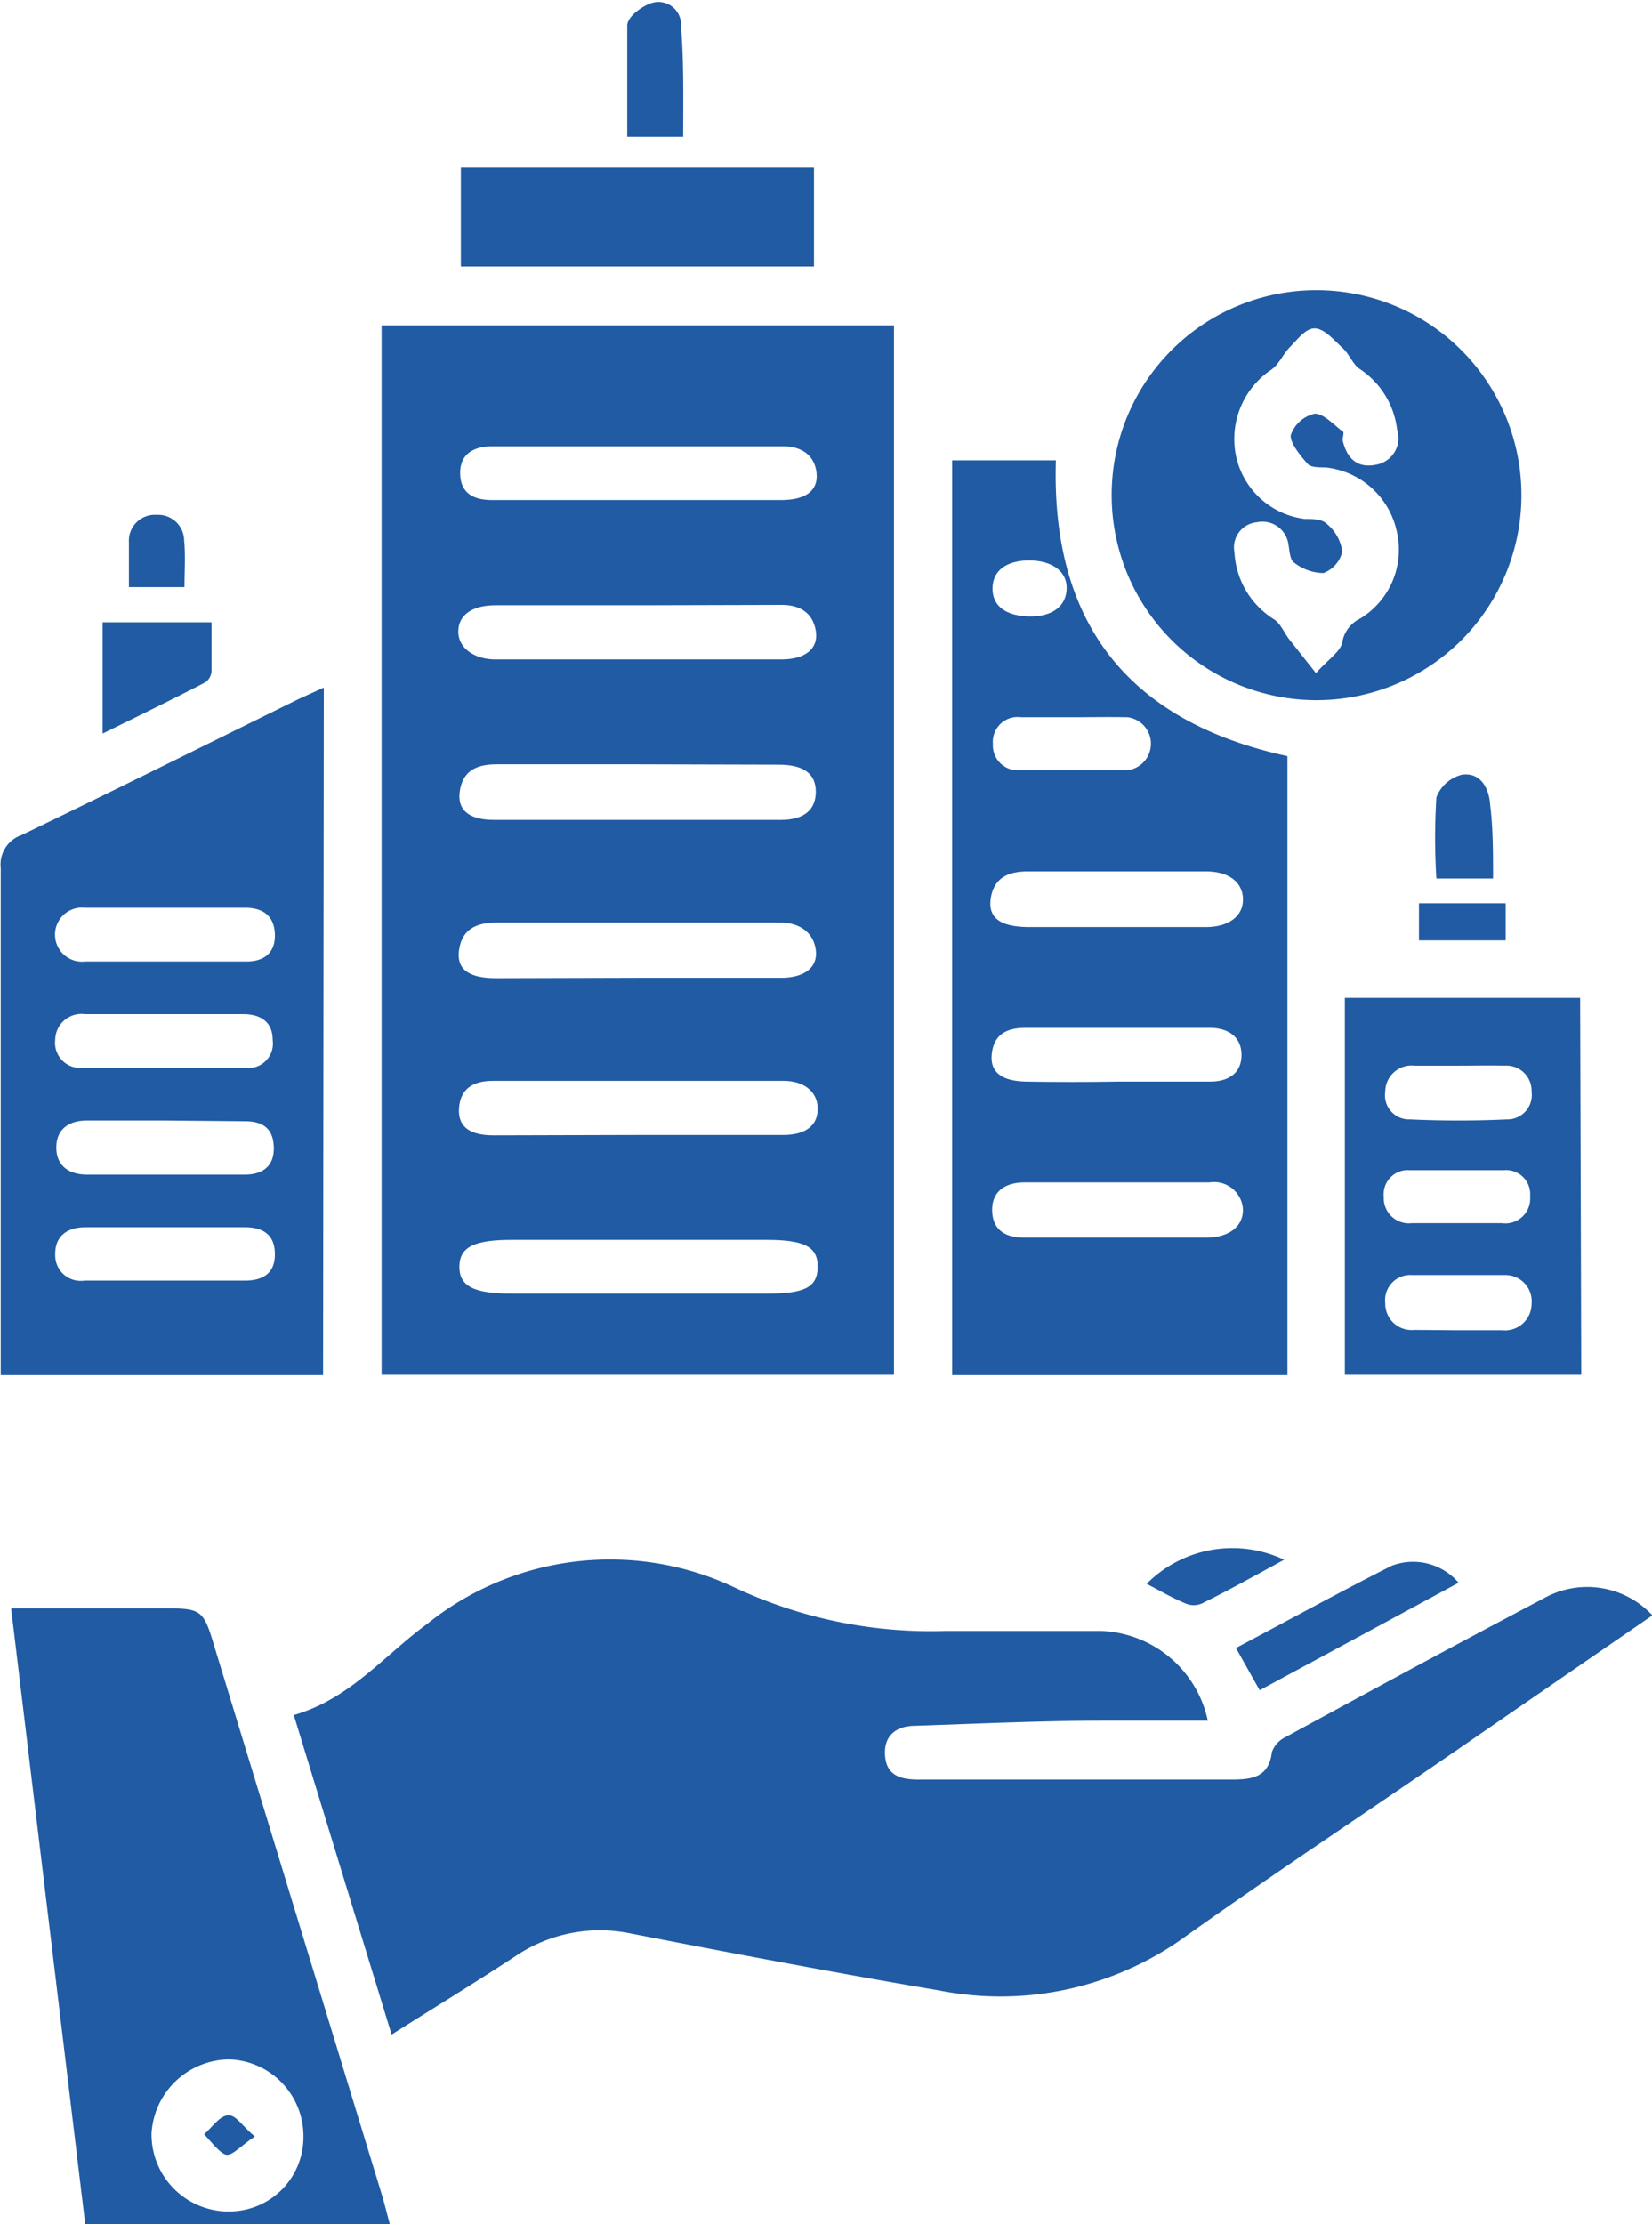
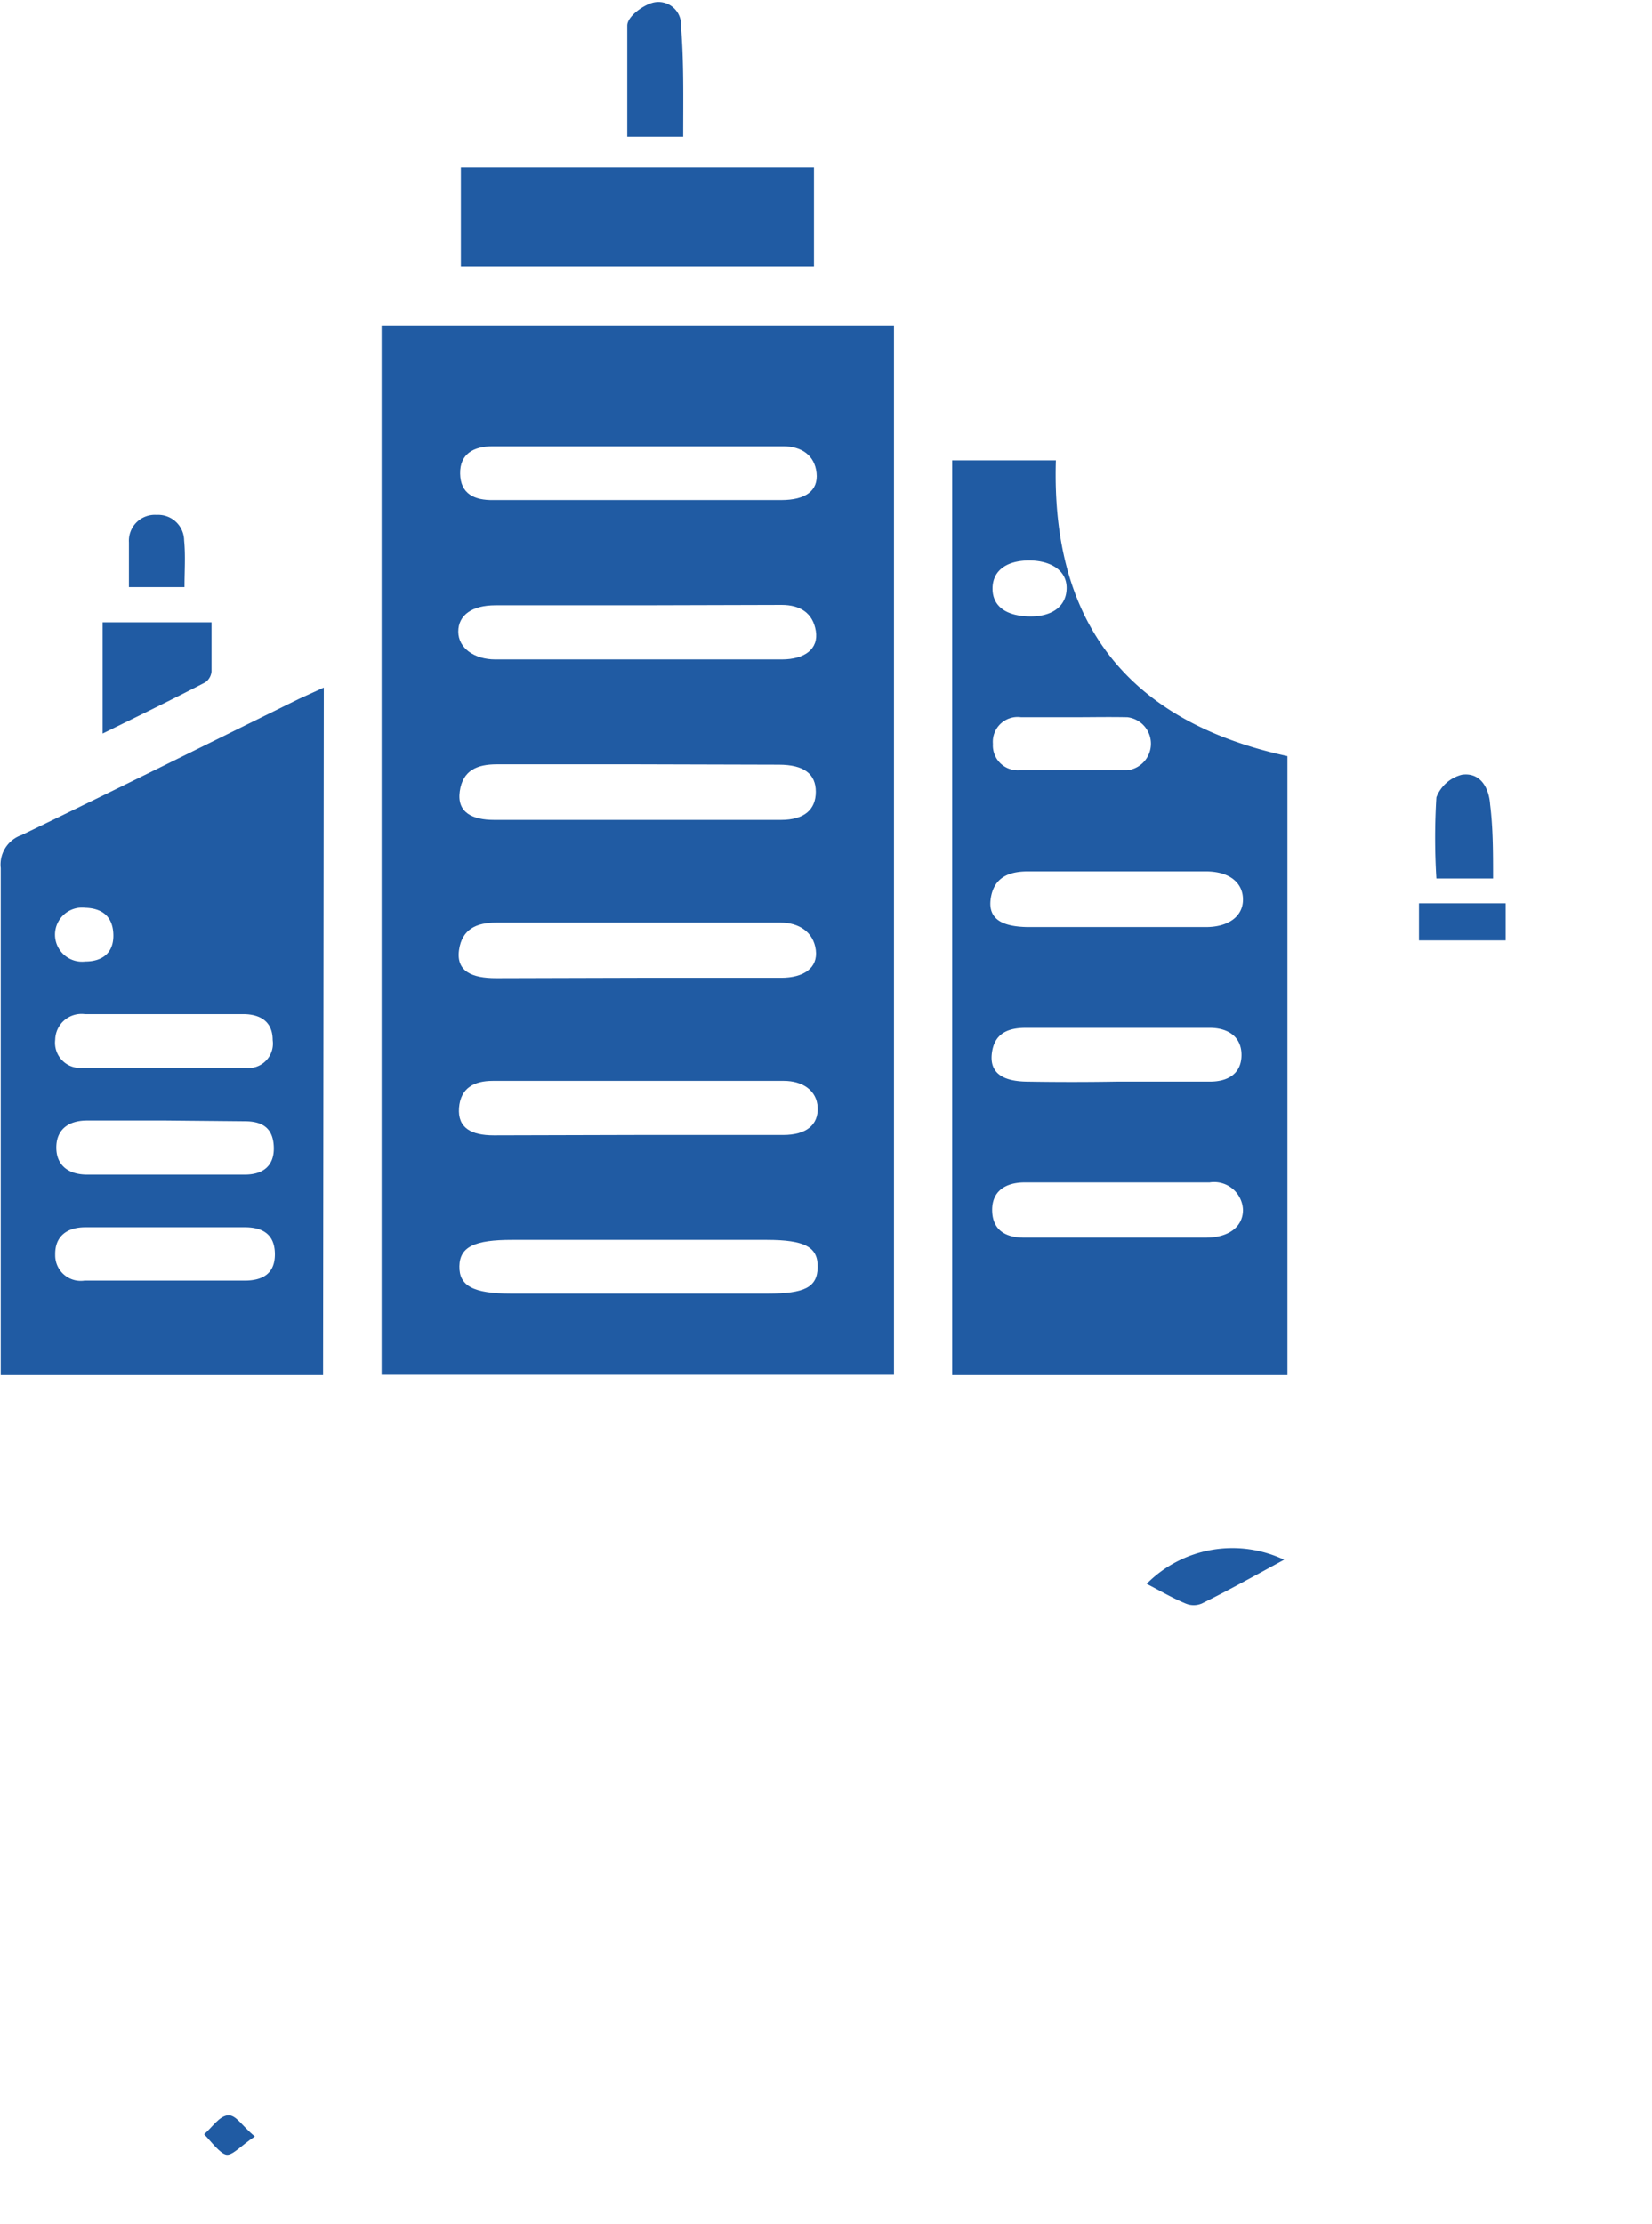
<svg xmlns="http://www.w3.org/2000/svg" id="Layer_1" data-name="Layer 1" viewBox="0 0 44.59 60">
  <defs>
    <style>.cls-1{fill:#205ba3;}</style>
  </defs>
  <path class="cls-1" d="M31.83,37.09H18V8.78H31.83ZM24.91,26.38c1.29,0,2.58,0,3.87,0,.62,0,1-.27.94-.75s-.45-.74-.95-.74H21.09c-.52,0-.92.17-1,.74s.34.76,1,.76C22.37,26.39,23.64,26.38,24.91,26.38Zm0-5.76c-1.27,0-2.54,0-3.8,0-.53,0-.92.16-1,.73s.34.77.93.77q3.87,0,7.74,0c.63,0,.94-.28.94-.76s-.32-.73-1-.73Zm0,10h3.93c.62,0,.95-.27.93-.74s-.42-.72-.91-.72H21c-.5,0-.87.19-.91.73s.33.74.94.74Zm.07-14.29H21.07c-.62,0-1,.26-1,.71s.44.75,1,.75H28.8c.63,0,1-.29.92-.77s-.42-.7-.92-.7Zm0,18.57h3.44c1,0,1.34-.17,1.35-.71s-.33-.74-1.38-.74H21.52c-1,0-1.41.18-1.42.71s.37.74,1.39.74Zm0-21.41h3.81c.65,0,1-.25.95-.73s-.41-.72-.9-.72H21c-.51,0-.89.2-.88.74s.38.72.9.71Z" transform="translate(-7.7 0)" />
-   <path class="cls-1" d="M52.3,43.58,47,47.23c-2.47,1.7-5,3.37-7.41,5.09a8.51,8.51,0,0,1-6.54,1.38c-2.78-.47-5.56-1-8.34-1.54a4.07,4.07,0,0,0-3.09.61c-1.08.71-2.18,1.38-3.35,2.12l-2.64-8.62c1.51-.43,2.44-1.61,3.6-2.46a7.88,7.88,0,0,1,8.26-1A12.47,12.47,0,0,0,33.23,44c1.4,0,2.79,0,4.19,0a3.06,3.06,0,0,1,2.88,2.42c-.88,0-1.77,0-2.66,0-1.75,0-3.5.08-5.24.14-.5,0-.86.26-.81.82s.47.64,1,.63c2.79,0,5.57,0,8.36,0,.56,0,1-.07,1.08-.74a.71.71,0,0,1,.34-.39c2.32-1.26,4.64-2.52,7-3.76A2.4,2.4,0,0,1,52.3,43.58Z" transform="translate(-7.7 0)" />
  <path class="cls-1" d="M42.45,37.1H33.4V12.42h2.8Q36,19,42.45,20.4Zm-4.64-3.71h2.44c.61,0,1-.29,1-.75a.78.78,0,0,0-.9-.74H35.36c-.5,0-.89.22-.88.76s.38.74.9.73Zm0-8.38h2.44c.61,0,1-.29,1-.74s-.36-.76-1-.76c-1.6,0-3.21,0-4.81,0-.52,0-.92.17-1,.74s.35.75,1,.76Zm.05,4.17h2.5c.48,0,.84-.21.85-.7s-.34-.75-.86-.75H35.39c-.5,0-.86.16-.92.7s.33.74.94.75Q36.63,29.2,37.84,29.18Zm-1.17-9.83h0c-.48,0-1,0-1.43,0a.67.67,0,0,0-.76.72.67.67,0,0,0,.71.71h2.92a.72.72,0,0,0,0-1.43C37.62,19.34,37.15,19.35,36.67,19.35Zm-1.2-4.23c-.63,0-1,.28-1,.76s.37.74,1,.75,1-.29,1-.77S36.05,15.12,35.47,15.12Z" transform="translate(-7.7 0)" />
-   <path class="cls-1" d="M16.42,37.1H7.72v-.68q0-6.51,0-13a.84.84,0,0,1,.56-.89c2.51-1.21,5-2.45,7.5-3.68l.66-.3ZM12.17,24.49H10a.73.73,0,1,0,0,1.45h4.36c.45,0,.77-.22.76-.72s-.31-.73-.8-.73Zm0,2.87c-.72,0-1.45,0-2.18,0a.71.71,0,0,0-.8.69.68.68,0,0,0,.73.76q2.21,0,4.41,0a.66.66,0,0,0,.73-.75c0-.48-.31-.69-.77-.7Zm0,2.87H10.05c-.5,0-.83.24-.83.73s.34.73.83.73h4.26c.48,0,.8-.23.78-.75s-.32-.69-.79-.69Zm0,4.32h2.13c.48,0,.82-.18.82-.71s-.32-.73-.81-.73H10c-.5,0-.82.25-.81.74a.69.69,0,0,0,.79.7Z" transform="translate(-7.7 0)" />
-   <path class="cls-1" d="M8,43.39H12c1.18,0,1.18,0,1.52,1.14L18,59.19c.08.26.14.52.22.81H10Zm5.81,16.27a2,2,0,0,0,2.08-2,2.07,2.07,0,0,0-2-2.1,2.12,2.12,0,0,0-2.1,2A2.08,2.08,0,0,0,13.76,59.66Z" transform="translate(-7.7 0)" />
-   <path class="cls-1" d="M43.3,7.83a5.53,5.53,0,1,1-5.59,5.31A5.52,5.52,0,0,1,43.3,7.83Zm-.08,10.33c.34-.38.66-.58.71-.83a.87.87,0,0,1,.48-.64,2.17,2.17,0,0,0,1-2.31,2.2,2.2,0,0,0-1.94-1.77c-.16,0-.39,0-.47-.09s-.49-.54-.46-.78a.89.89,0,0,1,.65-.58c.24,0,.51.3.75.48.05,0,0,.16,0,.24.11.47.38.76.89.66a.73.73,0,0,0,.58-.95,2.28,2.28,0,0,0-1-1.63c-.2-.13-.29-.41-.47-.57s-.47-.51-.73-.53-.48.29-.68.49-.3.47-.51.62a2.25,2.25,0,0,0-.94,2.41A2.17,2.17,0,0,0,42.92,14c.2,0,.47,0,.6.14a1.16,1.16,0,0,1,.41.74.81.81,0,0,1-.51.58,1.31,1.31,0,0,1-.8-.29c-.1-.07-.11-.3-.14-.46a.71.71,0,0,0-.86-.62.68.68,0,0,0-.6.81,2.27,2.27,0,0,0,1.07,1.81c.18.12.27.36.41.54Z" transform="translate(-7.7 0)" />
-   <path class="cls-1" d="M50.38,37.09H44V26.92h6.35Zm-3.32-8.34c-.39,0-.79,0-1.18,0a.71.71,0,0,0-.79.7.65.65,0,0,0,.67.75q1.31.06,2.61,0a.66.66,0,0,0,.67-.75.68.68,0,0,0-.73-.7C47.89,28.74,47.48,28.75,47.06,28.75Zm0,7.14h1.19a.72.72,0,0,0,.79-.71.71.71,0,0,0-.73-.78c-.83,0-1.66,0-2.49,0a.68.68,0,0,0-.73.76.71.71,0,0,0,.78.72ZM47,33h1.24a.67.67,0,0,0,.76-.72.65.65,0,0,0-.7-.71c-.85,0-1.7,0-2.56,0a.65.65,0,0,0-.69.72.68.68,0,0,0,.76.71Z" transform="translate(-7.7 0)" />
+   <path class="cls-1" d="M16.42,37.1H7.72v-.68q0-6.51,0-13a.84.84,0,0,1,.56-.89c2.51-1.21,5-2.45,7.5-3.68l.66-.3ZM12.17,24.49H10a.73.73,0,1,0,0,1.45c.45,0,.77-.22.76-.72s-.31-.73-.8-.73Zm0,2.87c-.72,0-1.45,0-2.18,0a.71.71,0,0,0-.8.69.68.68,0,0,0,.73.76q2.21,0,4.41,0a.66.66,0,0,0,.73-.75c0-.48-.31-.69-.77-.7Zm0,2.87H10.05c-.5,0-.83.24-.83.73s.34.73.83.73h4.26c.48,0,.8-.23.78-.75s-.32-.69-.79-.69Zm0,4.32h2.13c.48,0,.82-.18.82-.71s-.32-.73-.81-.73H10c-.5,0-.82.25-.81.74a.69.69,0,0,0,.79.7Z" transform="translate(-7.7 0)" />
  <path class="cls-1" d="M20.14,4.52h9.53V7.19H20.14Z" transform="translate(-7.7 0)" />
-   <path class="cls-1" d="M41.06,44.46c1.42-.75,2.8-1.51,4.21-2.22a1.62,1.62,0,0,1,1.8.46L41.7,45.6Z" transform="translate(-7.7 0)" />
  <path class="cls-1" d="M10.47,19.79v-3h2.94c0,.43,0,.88,0,1.32a.4.4,0,0,1-.17.3C12.33,18.88,11.43,19.32,10.47,19.79Z" transform="translate(-7.7 0)" />
  <path class="cls-1" d="M26.14,3.69H24.63c0-1,0-2,0-3,0-.24.42-.55.7-.62a.61.61,0,0,1,.75.64C26.16,1.65,26.14,2.65,26.14,3.69Z" transform="translate(-7.7 0)" />
  <path class="cls-1" d="M48,23.7H46.47a17.67,17.67,0,0,1,0-2.19,1,1,0,0,1,.69-.61c.5-.07.73.36.76.8C48,22.34,48,23,48,23.7Z" transform="translate(-7.7 0)" />
  <path class="cls-1" d="M42.36,42.08c-.79.43-1.49.82-2.22,1.18a.56.56,0,0,1-.44,0c-.36-.15-.7-.35-1.05-.53A3.26,3.26,0,0,1,42.36,42.08Z" transform="translate(-7.7 0)" />
  <path class="cls-1" d="M12.68,15.84h-1.5c0-.43,0-.82,0-1.21a.7.7,0,0,1,.75-.74.7.7,0,0,1,.74.69C12.71,15,12.68,15.4,12.68,15.84Z" transform="translate(-7.7 0)" />
  <path class="cls-1" d="M46,25.37v-1h2.34v1Z" transform="translate(-7.7 0)" />
  <path class="cls-1" d="M14.58,57.64c-.37.24-.61.53-.78.49s-.4-.35-.59-.55c.21-.18.4-.48.63-.51S14.23,57.36,14.58,57.64Z" transform="translate(-7.7 0)" />
</svg>